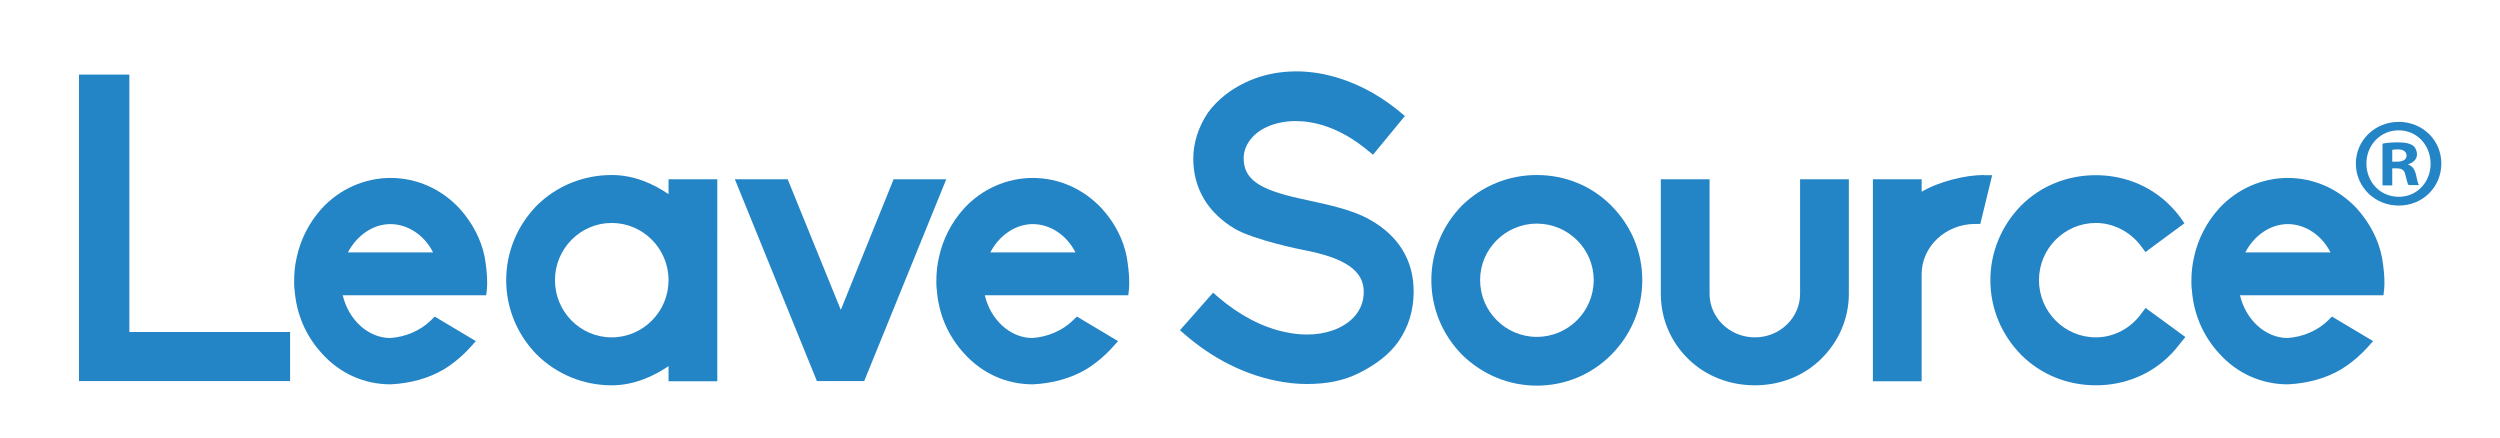
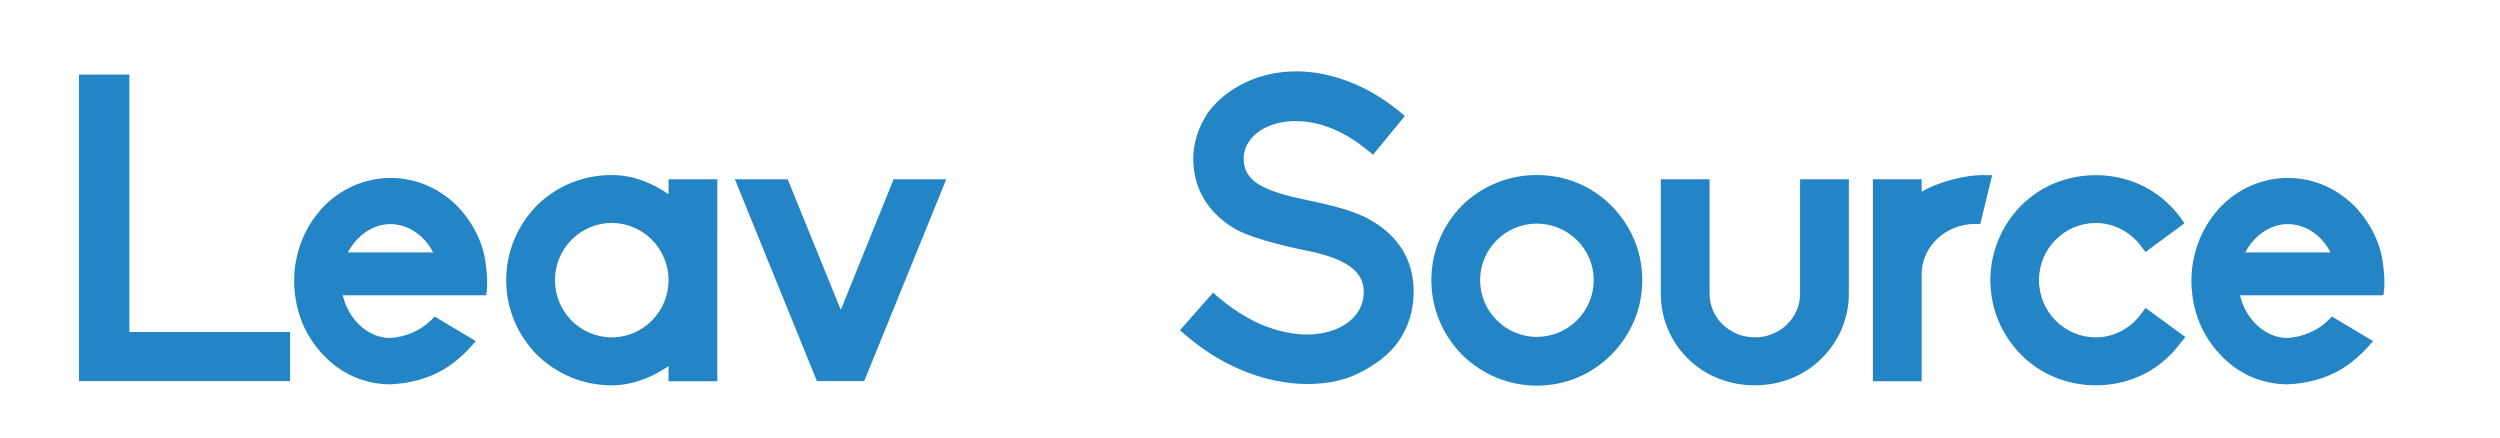
<svg xmlns="http://www.w3.org/2000/svg" version="1.1" id="Layer_1" x="0px" y="0px" viewBox="0 0 1538.4 269.6" style="enable-background:new 0 0 1538.4 269.6;" xml:space="preserve">
  <style type="text/css">
	.st0{fill:#2384C6;}
</style>
  <polygon class="st0" points="79.6,204.3 79.6,45.9 48.6,45.9 48.6,234.5 178.5,234.5 178.5,204.3 " />
  <path class="st0" d="M282.8,128.3c-11.3-12.1-26.4-18.8-42.5-18.8c-16,0-31.4,6.9-42.3,18.8c-7.7,8.5-13,18.9-15.4,30  c-1.1,4.8-1.6,9.7-1.6,14.6c0,1.9,0,3.8,0.3,5.6c1.1,14.8,6.9,28.2,16.7,38.9c11,12.3,26,19.1,42.3,19.1h0.1h0.1  c12.2-0.6,23.5-3.8,32.6-9.2c6-3.7,11.4-8.2,16.4-13.7l3.3-3.7l-25.3-15.1l-2.2,2.2c-6.4,6.4-16,10.5-25.4,11  c-13.5-0.2-25.4-11.2-29-26.3h88.3l0.4-3.6c0.3-2.7,0.5-8.9-1.3-19.7C296.2,147.6,290.8,137.2,282.8,128.3 M240.2,137.9  c10.8,0,20.9,6.8,26.3,17.4h-52.4C219.6,144.8,229.6,137.9,240.2,137.9" />
  <path class="st0" d="M411.4,119.5c-9-6.2-21-11.8-35-11.8c-17.3,0-33.7,6.6-46,18.7c-12.2,12.5-18.9,28.8-18.9,46s6.7,33.5,19,46  c12.3,12,28.6,18.7,45.9,18.7c13.9,0,26-5.7,35-11.8v9.3h30V110.3h-30V119.5z M376.4,207.6c-19.3,0-34.9-15.8-34.9-35.2  c0-19.4,15.7-35.2,34.9-35.2c19.3,0,35,15.8,35,35.2C411.4,191.8,395.7,207.6,376.4,207.6" />
  <polygon class="st0" points="549.9,110.3 517.4,190.7 484.7,110.3 452.2,110.3 502.7,234.5 531.8,234.5 582.3,110.3 " />
-   <path class="st0" d="M678,128.3c-11.3-12.1-26.4-18.8-42.5-18.8c-16,0-31.4,6.9-42.3,18.8c-7.7,8.5-13,18.9-15.4,30  c-1.1,4.8-1.6,9.7-1.6,14.6c0,1.9,0,3.8,0.3,5.6c1.1,14.8,6.9,28.2,16.7,38.9c11,12.3,26,19.1,42.3,19.1h0.1h0.1  c12.2-0.6,23.5-3.8,32.6-9.2c6-3.7,11.4-8.2,16.4-13.7l3.3-3.7l-25.3-15.1l-2.3,2.2c-6.4,6.4-16,10.5-25.4,11  c-13.5-0.2-25.4-11.2-29-26.3h88.3l0.4-3.6c0.3-2.7,0.5-8.9-1.3-19.7C691.4,147.6,686.1,137.2,678,128.3 M635.5,137.9  c10.8,0,20.9,6.8,26.3,17.4h-52.4C614.9,144.8,624.9,137.9,635.5,137.9" />
  <path class="st0" d="M842.8,135.1c-10.3-5.9-25.4-9.1-36.4-11.5c-2.4-0.5-4.5-1-6.3-1.4c-25.7-5.6-34.8-12.1-34.8-24.9  c0-7.7,5.4-15.1,14.1-19.1c5.2-2.4,11.4-3.7,17.9-3.7c10.3,0,26.3,3.1,44.4,18.1l3.2,2.6l19.6-23.8l-3.1-2.6  c-15.2-12.6-32.4-20.7-49.8-23.7c-16.2-2.7-32-0.7-45.3,5.7c-9.3,4.4-17.2,10.7-22.9,18.4c-5.9,8.8-9.1,18.6-9.1,28.4  c0,18.2,8.8,33.1,25.4,43.1c12.1,7,40.9,12.9,42.8,13.2c25.4,4.9,36.7,12.8,36.7,25.6c0,13.2-9.8,19.7-15.6,22.4  c-9,4.2-20.7,5.1-32.5,2.5c-14.1-2.9-28.5-10.4-41.5-21.6l-3.1-2.7l-20.4,23.1l3.1,2.7c16.9,14.6,36.1,24.3,55.6,28.3  c6.8,1.4,13.1,2.1,19.1,2.1c13.1,0,23.1-2.1,32.5-6.8c10.8-5.4,18.9-11.9,24.1-19.3c6.2-8.9,9.4-19.2,9.4-30.7  C870,160.3,860.6,145,842.8,135.1" />
  <path class="st0" d="M945.7,107.7c-17.3,0-33.6,6.6-46,18.7c-12.2,12.5-18.9,28.8-18.9,46s6.7,33.5,19,46  c12.5,12.2,28.8,18.9,45.9,18.9c17.3,0,33.5-6.7,45.7-18.9c12.4-12.4,19.2-28.7,19.2-46c0-17.3-6.8-33.6-19.2-46  C979.4,114.4,963.2,107.7,945.7,107.7 M945.7,207.3c-19.3,0-34.9-15.7-34.9-35c0-19.1,15.7-34.7,34.9-34.7c19.3,0,35,15.6,35,34.7  C980.7,191.7,965,207.3,945.7,207.3" />
  <path class="st0" d="M1107.7,180.8c0,14.8-12.5,26.8-27.8,26.8c-15.4,0-27.9-12-27.9-26.8v-70.5h-30v70.5c0,15.3,6,29.5,17,40.2  c10.7,10.4,25.2,16.1,40.9,16.1c15.5,0,30-5.7,40.6-16.1c11.1-10.8,17.2-25.1,17.2-40.2v-70.5h-30V180.8z" />
  <path class="st0" d="M1220.7,107.7c-11.5,0-27.8,4.1-38.2,10.3v-7.7h-30v124.3h30v-65.9c0-17,14.8-30.9,32.9-30.9h3.2l7.3-30H1220.7  z" />
  <path class="st0" d="M1317.8,192.8c-6.6,9.3-17.1,14.8-28.1,14.8c-19.3,0-35-15.8-35-35.2c0-19.4,15.7-35.2,35-35.2  c10.9,0,21.4,5.5,28.1,14.6l2.4,3.3l24-17.7l-2.3-3.3c-1.8-2.5-3.8-4.9-6.5-7.6c-12-12.1-28.3-18.7-45.7-18.7  c-17.6,0-33.9,6.6-46,18.7c-12.2,12.5-18.9,28.8-18.9,45.9c0,17.2,6.7,33.5,19,46c12.1,12.1,28.4,18.7,46,18.7  c17.4,0,33.7-6.6,45.7-18.7c2.4-2.4,4.6-5.1,6.6-7.7l2.7-3.3l-24.5-17.9L1317.8,192.8z" />
  <path class="st0" d="M1465.8,158.5c-2.1-10.8-7.4-21.2-15.5-30.2c-11.3-12.1-26.4-18.8-42.5-18.8c-16,0-31.4,6.9-42.3,18.8  c-7.7,8.5-13,18.9-15.4,30c-1.1,4.8-1.6,9.7-1.6,14.6c0,1.9,0,3.8,0.3,5.6c1.1,14.8,6.9,28.2,16.7,38.9c11,12.3,26,19.1,42.3,19.1  h0.1h0.1c12.2-0.6,23.5-3.8,32.6-9.2c6-3.7,11.4-8.2,16.4-13.7l3.3-3.7l-25.3-15.1l-2.2,2.2c-6.4,6.4-16,10.5-25.4,11  c-13.5-0.2-25.4-11.2-29-26.3h88.3l0.4-3.6C1467.4,175.4,1467.6,169.3,1465.8,158.5 M1407.8,137.9c10.8,0,20.9,6.8,26.3,17.4h-52.4  C1387.1,144.8,1397.2,137.9,1407.8,137.9" />
  <g>
-     <path class="st0" d="M1502.3,100.6c0,14.5-11.4,25.9-26.2,25.9c-14.7,0-26.4-11.4-26.4-25.9c0-14.2,11.7-25.6,26.4-25.6   C1490.9,75,1502.3,86.4,1502.3,100.6z M1456.2,100.6c0,11.4,8.4,20.5,20,20.5c11.2,0,19.5-9.1,19.5-20.3c0-11.4-8.3-20.6-19.7-20.6   C1464.7,80.2,1456.2,89.4,1456.2,100.6z M1472,114.1h-5.9V88.4c2.3-0.5,5.6-0.8,9.8-0.8c4.8,0,7,0.8,8.9,1.9   c1.4,1.1,2.5,3.1,2.5,5.6c0,2.8-2.2,5-5.3,5.9v0.3c2.5,0.9,3.9,2.8,4.7,6.2c0.8,3.9,1.2,5.5,1.9,6.4h-6.4c-0.8-0.9-1.2-3.3-2-6.2   c-0.5-2.8-2-4.1-5.3-4.1h-2.8V114.1z M1472.2,99.5h2.8c3.3,0,5.9-1.1,5.9-3.7c0-2.3-1.7-3.9-5.5-3.9c-1.6,0-2.7,0.2-3.3,0.3V99.5z" />
-   </g>
+     </g>
</svg>